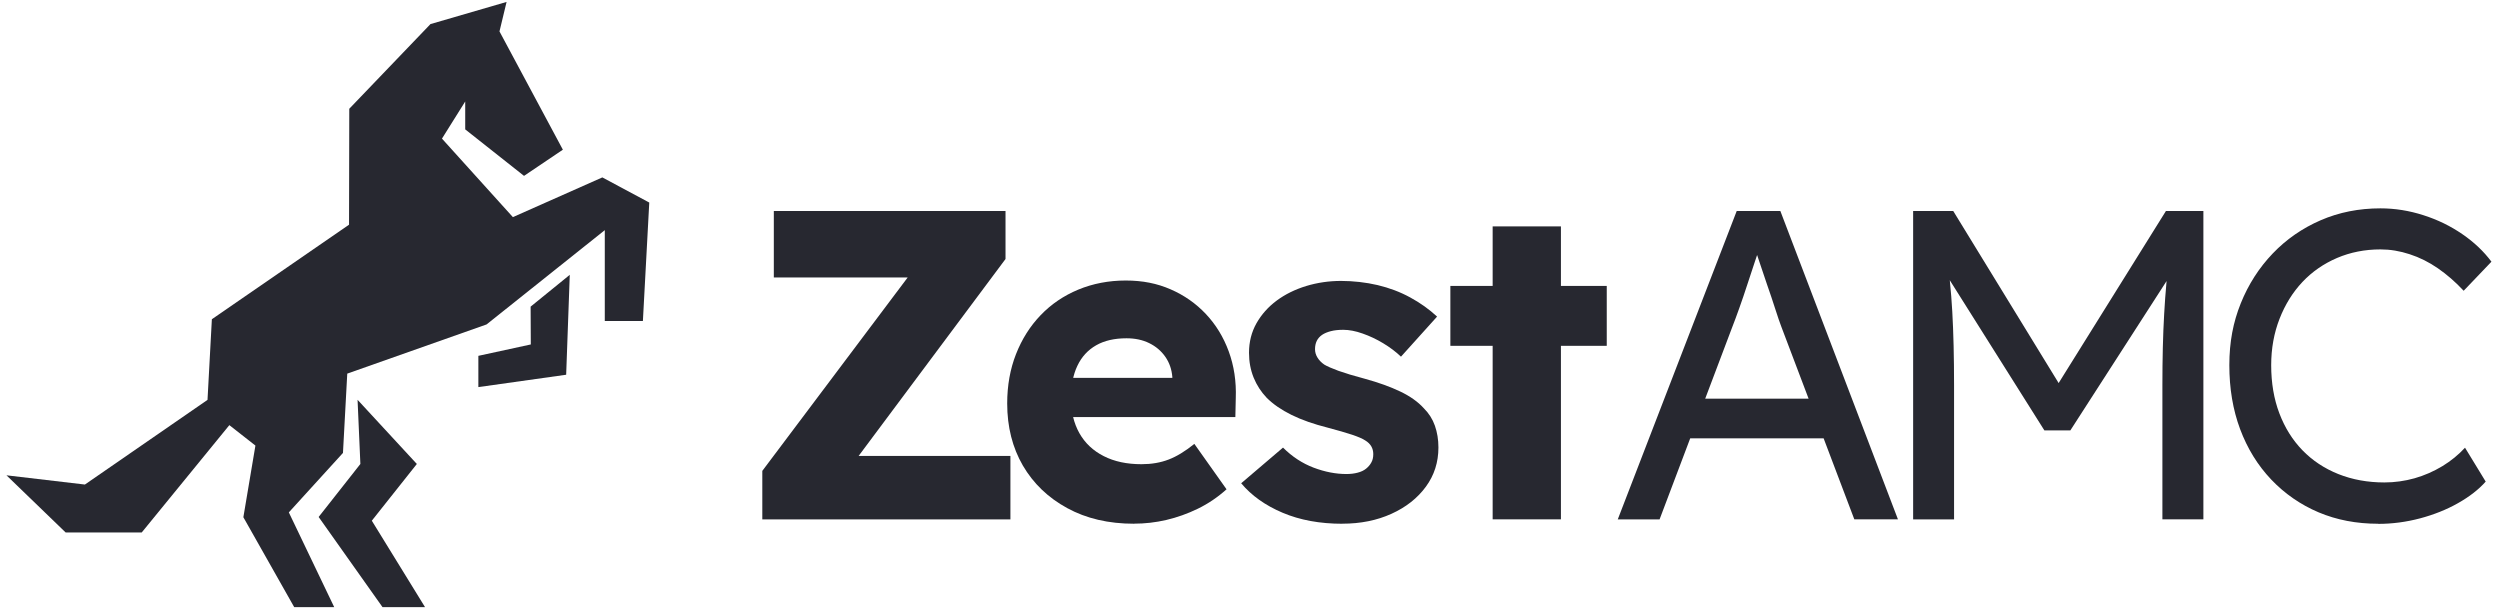
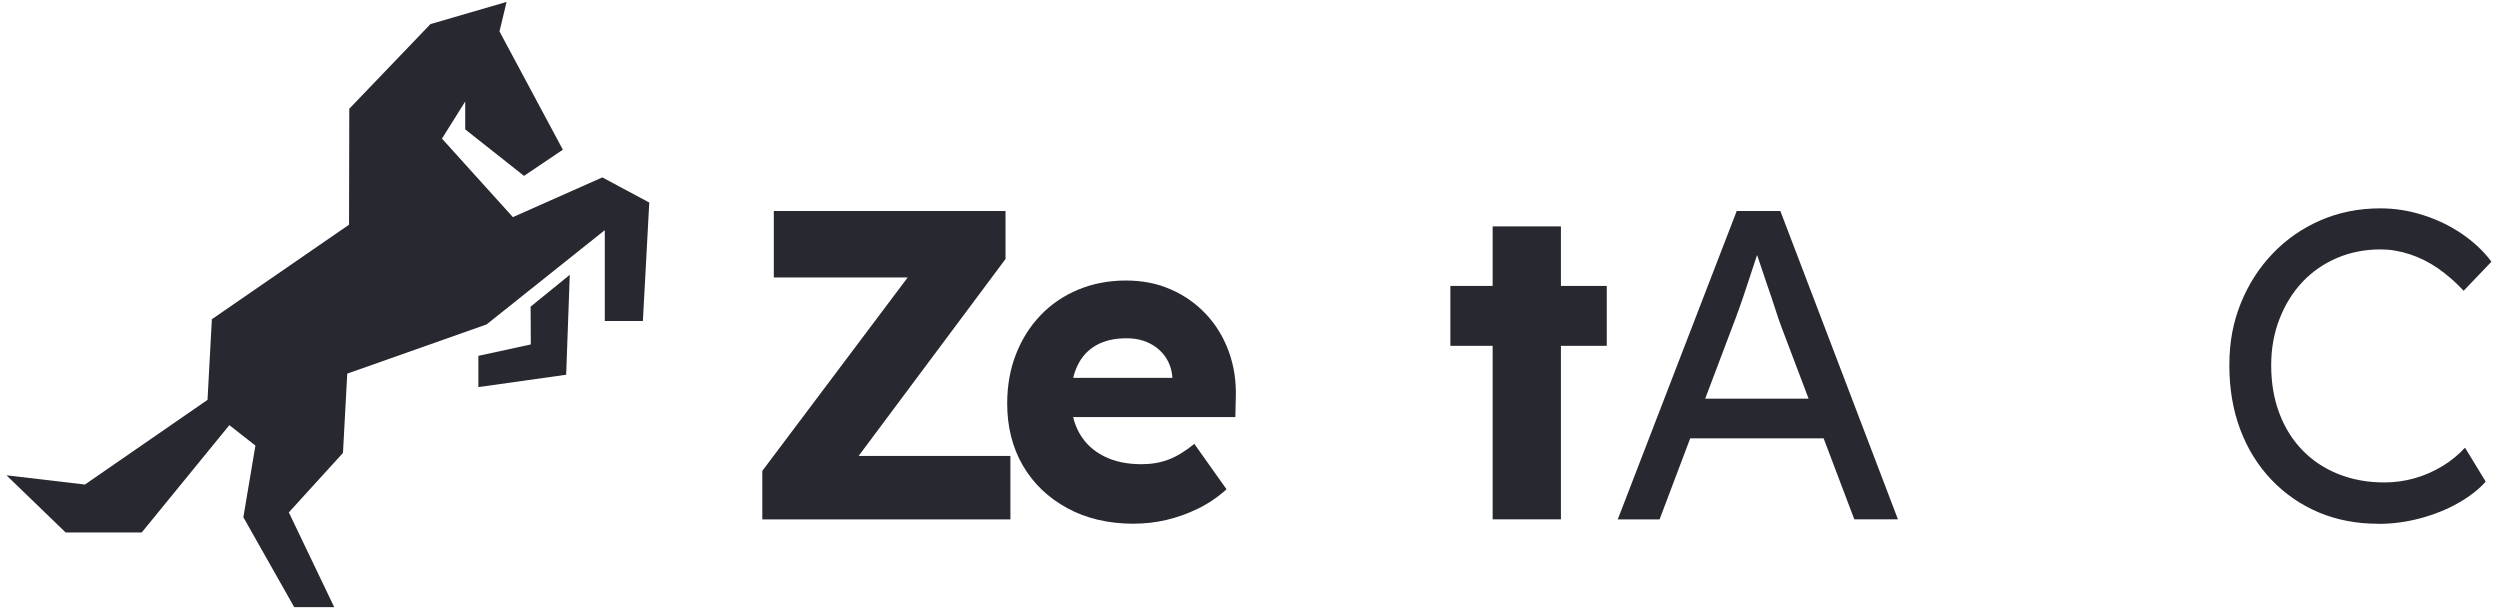
<svg xmlns="http://www.w3.org/2000/svg" width="197" height="48" viewBox="0 0 197 48" fill="none">
  <path d="M60.07 40.924V37.106L73.194 19.643L75.103 21.866H60.977V16.625H79.235V20.41L66.184 37.906L64.241 35.929H79.621V40.929H60.075L60.07 40.924Z" fill="#272830" />
  <path d="M89.367 41.27C87.351 41.27 85.596 40.86 84.092 40.036C82.588 39.216 81.426 38.097 80.601 36.685C79.782 35.272 79.367 33.643 79.367 31.791C79.367 30.379 79.599 29.082 80.061 27.905C80.524 26.724 81.17 25.702 82.004 24.834C82.838 23.966 83.827 23.296 84.974 22.819C86.122 22.346 87.366 22.105 88.706 22.105C90.046 22.105 91.184 22.337 92.245 22.8C93.31 23.263 94.236 23.909 95.022 24.743C95.808 25.577 96.41 26.56 96.825 27.693C97.24 28.826 97.428 30.056 97.379 31.372L97.346 32.867H82.626L81.826 29.776H92.968L92.38 30.437V29.709C92.332 29.106 92.148 28.576 91.825 28.113C91.502 27.65 91.078 27.293 90.557 27.038C90.037 26.782 89.439 26.657 88.769 26.657C87.819 26.657 87.023 26.84 86.373 27.211C85.726 27.582 85.23 28.118 84.897 28.826C84.56 29.53 84.396 30.393 84.396 31.41C84.396 32.428 84.618 33.358 85.056 34.135C85.495 34.911 86.131 35.513 86.966 35.938C87.799 36.367 88.793 36.579 89.95 36.579C90.736 36.579 91.449 36.458 92.086 36.212C92.722 35.971 93.397 35.557 94.115 34.978L96.651 38.556C95.957 39.182 95.205 39.689 94.395 40.084C93.585 40.479 92.756 40.773 91.912 40.971C91.068 41.169 90.215 41.265 89.362 41.265L89.367 41.27Z" fill="#272830" />
-   <path d="M105.789 41.272C104.005 41.272 102.433 40.983 101.069 40.404C99.704 39.826 98.615 39.05 97.805 38.081L101.102 35.27C101.821 35.988 102.626 36.514 103.513 36.851C104.405 37.189 105.268 37.353 106.097 37.353C106.42 37.353 106.714 37.319 106.984 37.246C107.25 37.179 107.471 37.073 107.645 36.933C107.818 36.793 107.958 36.634 108.059 36.446C108.166 36.263 108.214 36.041 108.214 35.786C108.214 35.323 108.006 34.966 107.587 34.711C107.38 34.571 107.033 34.421 106.546 34.257C106.059 34.098 105.422 33.91 104.636 33.703C103.528 33.423 102.573 33.091 101.773 32.695C100.972 32.3 100.321 31.852 99.81 31.34C99.372 30.878 99.029 30.352 98.788 29.759C98.547 29.166 98.422 28.515 98.422 27.797C98.422 26.939 98.62 26.167 99.01 25.473C99.405 24.779 99.936 24.181 100.606 23.684C101.276 23.188 102.052 22.807 102.93 22.537C103.807 22.272 104.723 22.137 105.673 22.137C106.623 22.137 107.63 22.248 108.556 22.465C109.482 22.686 110.34 23.009 111.126 23.439C111.912 23.867 112.62 24.369 113.242 24.948L110.398 28.105C109.983 27.71 109.511 27.358 108.99 27.045C108.469 26.731 107.929 26.476 107.375 26.283C106.82 26.085 106.309 25.989 105.847 25.989C105.475 25.989 105.152 26.023 104.873 26.095C104.593 26.167 104.362 26.264 104.178 26.389C103.995 26.514 103.855 26.674 103.764 26.857C103.672 27.04 103.624 27.262 103.624 27.517C103.624 27.749 103.687 27.97 103.817 28.178C103.942 28.385 104.125 28.573 104.357 28.732C104.588 28.872 104.959 29.031 105.466 29.219C105.977 29.402 106.671 29.614 107.548 29.846C108.638 30.145 109.569 30.482 110.345 30.854C111.121 31.225 111.738 31.663 112.201 32.175C112.596 32.57 112.886 33.023 113.069 33.544C113.252 34.065 113.348 34.638 113.348 35.26C113.348 36.417 113.021 37.449 112.36 38.351C111.7 39.252 110.798 39.966 109.65 40.486C108.503 41.007 107.216 41.267 105.779 41.267L105.789 41.272Z" fill="#272830" />
  <path d="M114.289 27.251V22.531H126.612V27.251H114.289ZM117.621 40.924V17.84H123.001V40.924H117.621Z" fill="#272830" />
  <path d="M127.481 40.924L136.854 16.625H140.291L149.558 40.924H146.12L140.359 25.718C140.243 25.419 140.089 24.961 139.891 24.349C139.694 23.736 139.477 23.081 139.231 22.386C138.99 21.692 138.768 21.036 138.57 20.424C138.373 19.812 138.218 19.344 138.103 19.016L138.831 18.983C138.667 19.47 138.488 20.005 138.291 20.598C138.093 21.186 137.89 21.803 137.683 22.439C137.476 23.076 137.269 23.688 137.056 24.281C136.844 24.874 136.651 25.4 136.468 25.863L130.774 40.929H127.477L127.481 40.924ZM131.541 34.541L132.756 31.417H144.004L145.359 34.541H131.541Z" fill="#272830" />
-   <path d="M150.755 40.924V16.625H153.913L162.972 31.412L161.477 31.378L170.676 16.625H173.627V40.924H170.397V30.37C170.397 28.288 170.44 26.412 170.536 24.749C170.628 23.081 170.777 21.427 170.99 19.783L171.51 20.93L163.145 33.914H161.096L153.006 21.07L153.353 19.788C153.585 21.34 153.749 22.931 153.84 24.561C153.932 26.19 153.98 28.128 153.98 30.375V40.929H150.75L150.755 40.924Z" fill="#272830" />
  <path d="M187.407 41.272C185.695 41.272 184.128 40.973 182.701 40.37C181.279 39.767 180.035 38.904 178.97 37.786C177.904 36.662 177.089 35.337 176.52 33.813C175.951 32.285 175.672 30.607 175.672 28.78C175.672 26.952 175.971 25.395 176.573 23.901C177.176 22.406 178.015 21.099 179.09 19.976C180.165 18.853 181.428 17.98 182.875 17.353C184.321 16.727 185.888 16.418 187.58 16.418C188.713 16.418 189.842 16.596 190.965 16.958C192.088 17.315 193.11 17.816 194.036 18.453C194.962 19.089 195.723 19.812 196.326 20.622L194.137 22.912C193.491 22.218 192.811 21.63 192.108 21.143C191.404 20.656 190.661 20.285 189.885 20.034C189.109 19.778 188.342 19.653 187.576 19.653C186.351 19.653 185.208 19.88 184.157 20.328C183.106 20.781 182.195 21.408 181.433 22.218C180.671 23.028 180.069 23.992 179.63 25.116C179.191 26.239 178.97 27.459 178.97 28.78C178.97 30.168 179.182 31.431 179.611 32.564C180.04 33.697 180.647 34.671 181.433 35.481C182.219 36.291 183.164 36.918 184.263 37.357C185.363 37.795 186.573 38.017 187.889 38.017C188.699 38.017 189.49 37.906 190.266 37.689C191.042 37.468 191.77 37.149 192.455 36.735C193.139 36.32 193.732 35.833 194.243 35.279L195.873 37.95C195.318 38.576 194.59 39.141 193.684 39.652C192.782 40.163 191.784 40.558 190.7 40.847C189.61 41.136 188.511 41.281 187.402 41.281L187.407 41.272Z" fill="#272830" />
  <path d="M0.5 37.445L5.172 41.957H11.169L18.073 33.501L20.127 35.111L19.177 40.757L23.184 47.844H26.337L22.76 40.376L27.026 35.69L27.364 29.441L38.342 25.565L47.657 18.136V25.295H50.66L51.162 15.961L47.464 13.98L40.415 17.109L34.827 10.923L36.659 7.997V10.195L41.293 13.859L44.354 11.796L39.359 2.476L39.919 0.152L33.921 1.898L27.523 8.57L27.504 17.706L16.695 25.155L16.352 31.51L6.69 38.182L0.505 37.454L0.5 37.445Z" fill="#272830" />
-   <path d="M28.176 31.504L28.398 36.561L25.109 40.737L30.143 47.843H33.493L29.299 41.031L32.847 36.561L28.176 31.504Z" fill="#272830" />
  <path d="M37.695 28.035V30.503L44.614 29.529L44.898 21.656L41.813 24.163L41.827 27.143L37.695 28.04V28.035Z" fill="#272830" />
</svg>